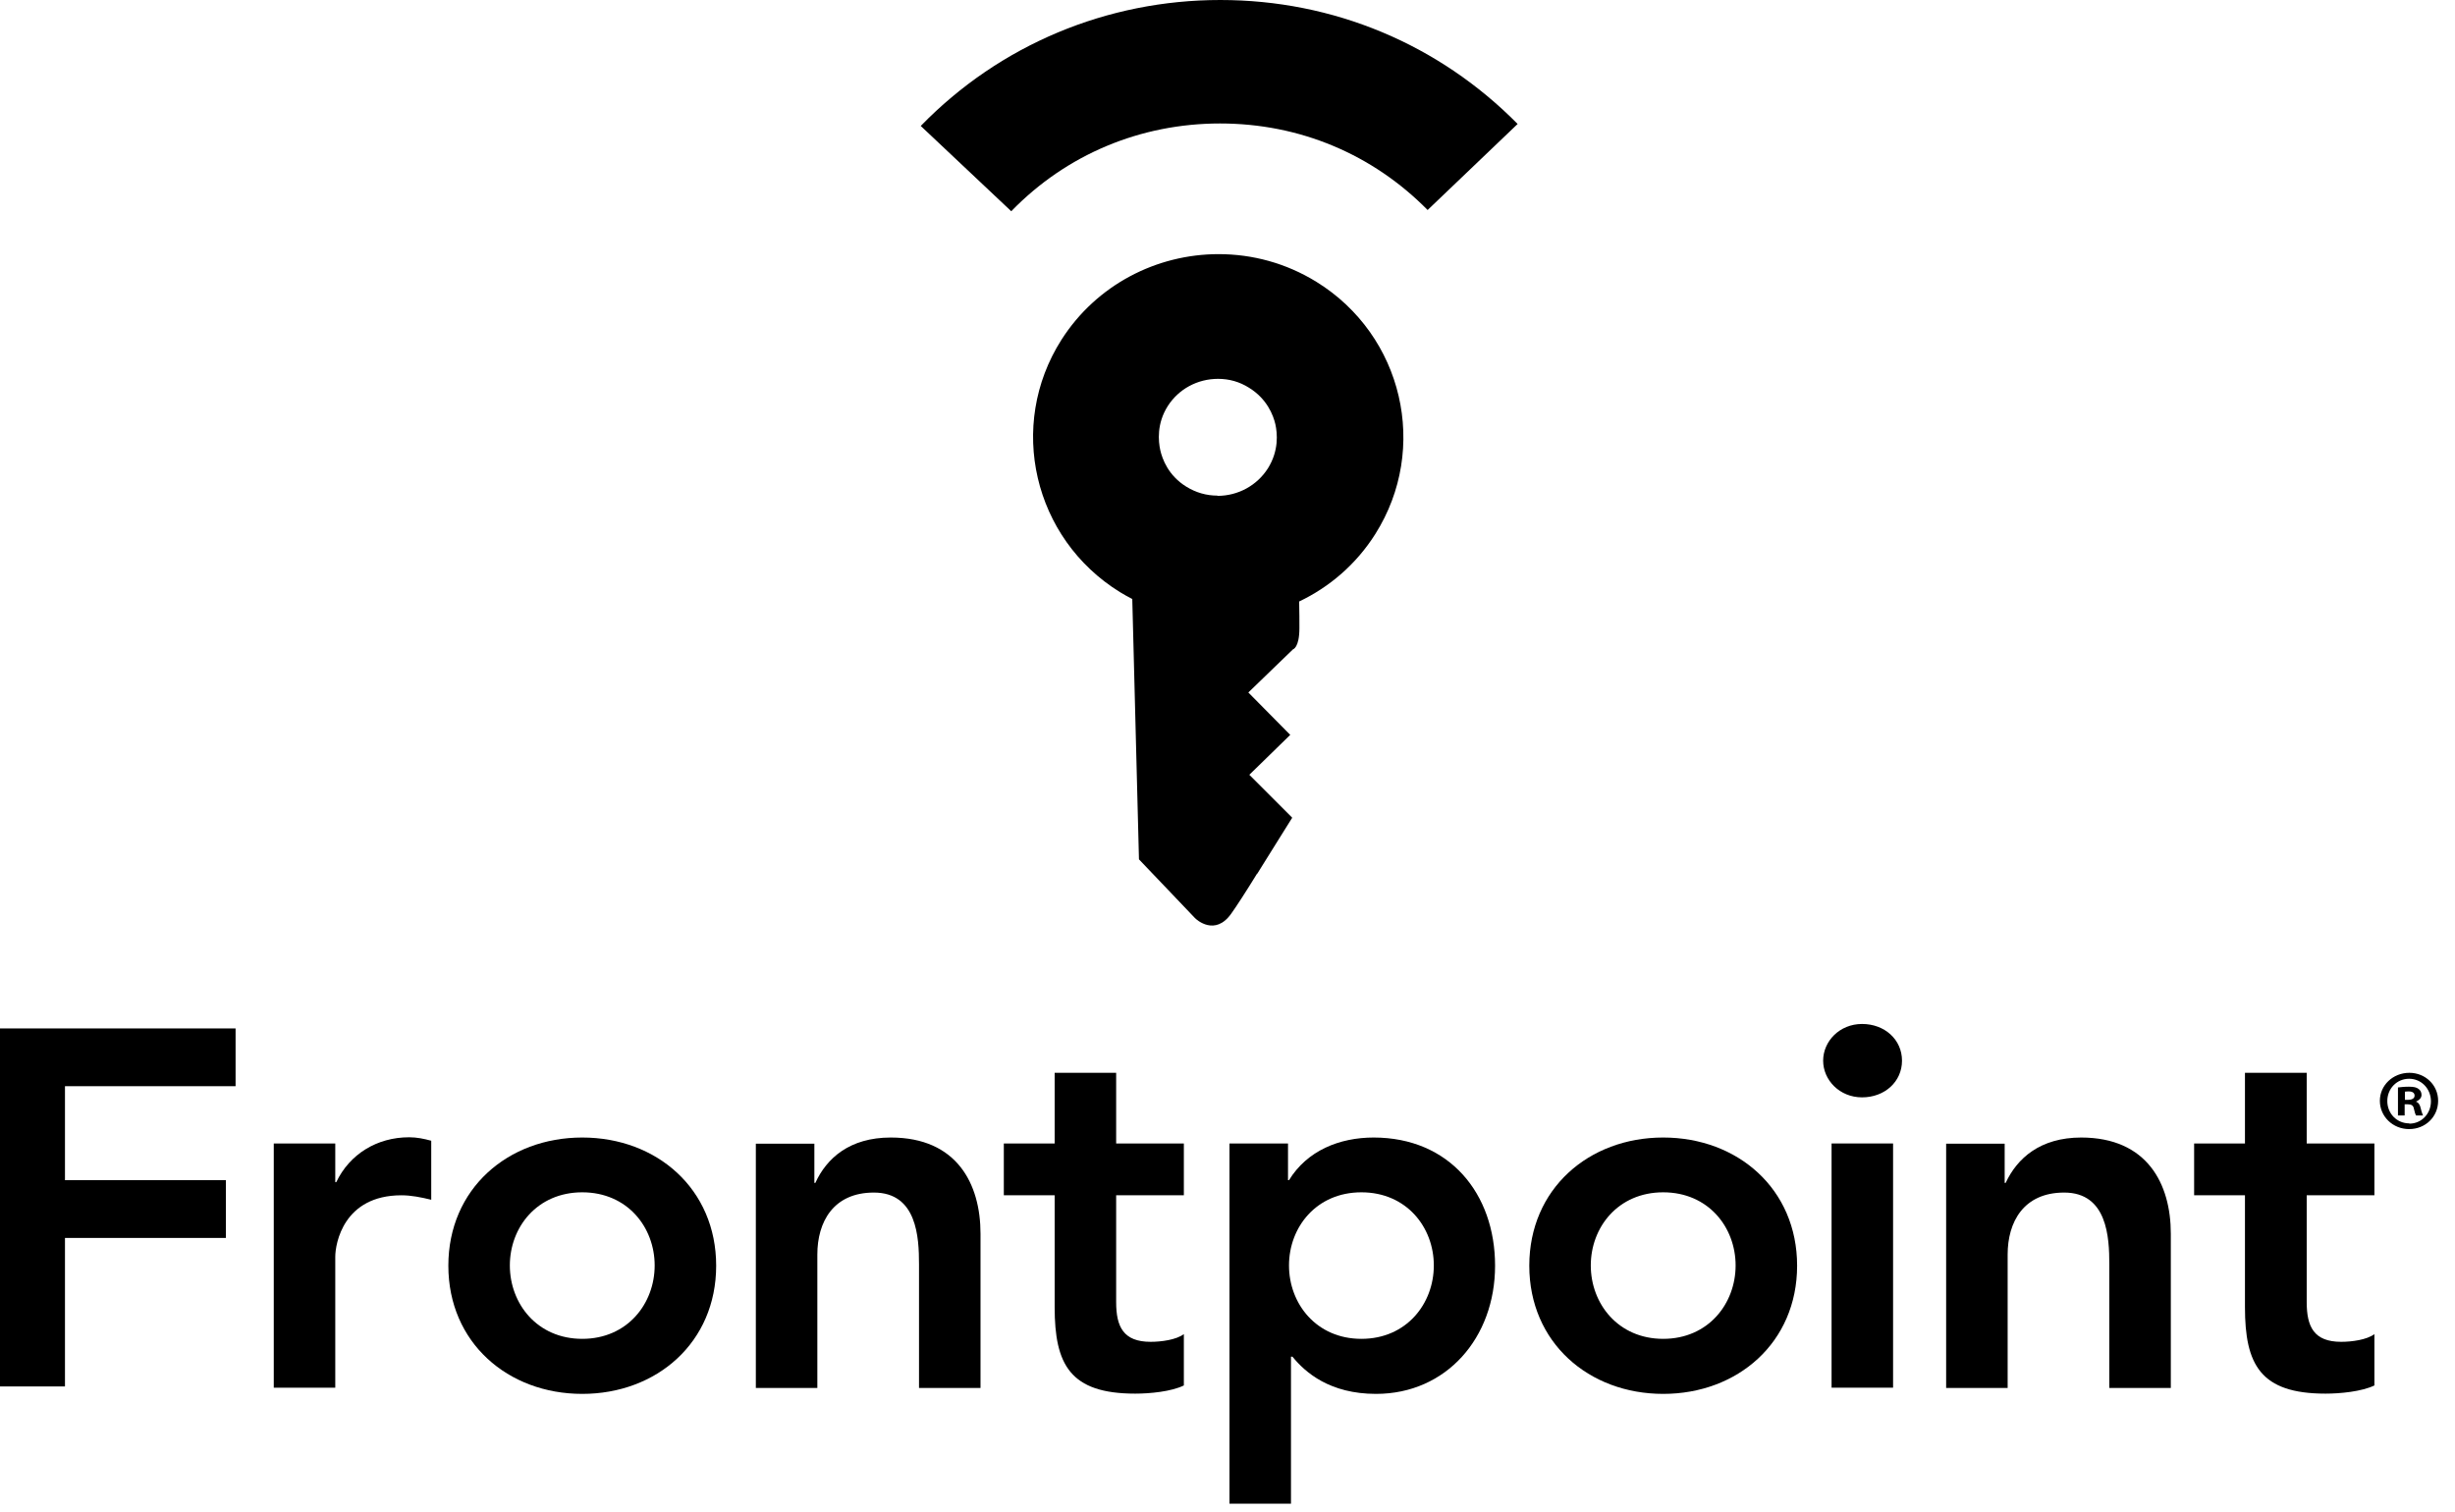
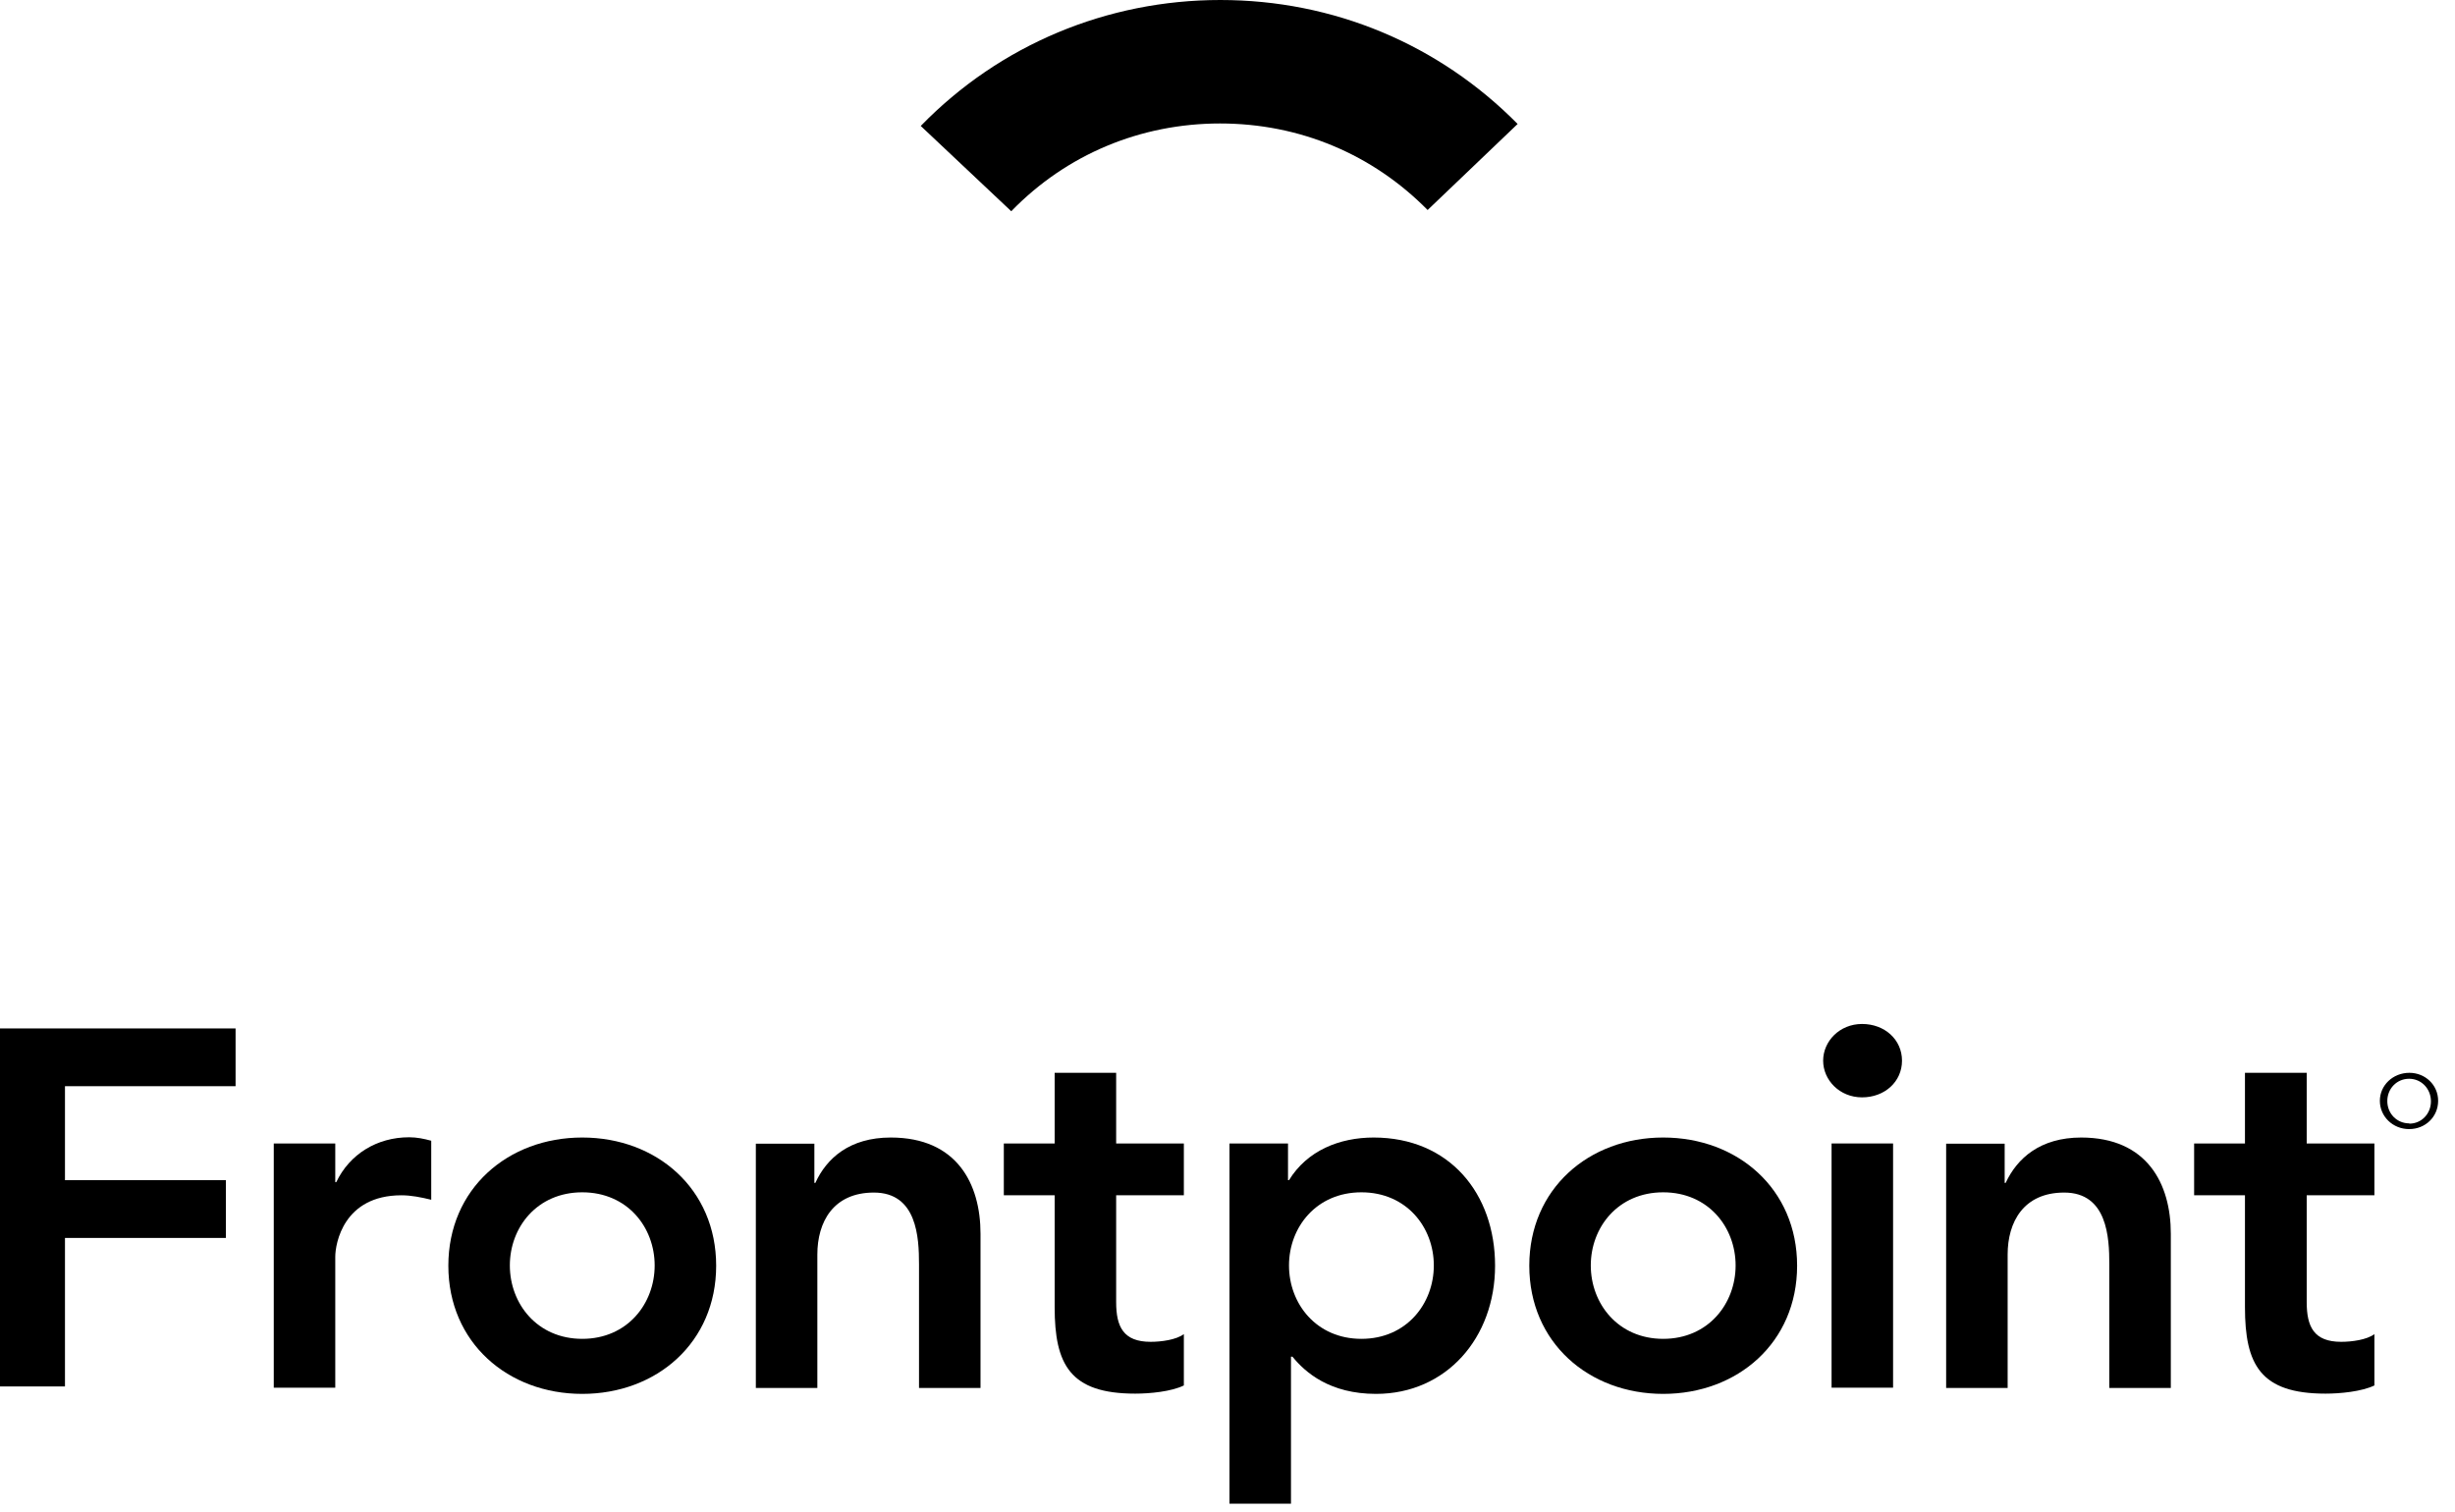
<svg xmlns="http://www.w3.org/2000/svg" width="99" height="61" viewBox="0 0 99 61" fill="none">
  <path d="M37.13 5.08L40.78 8.52C43 6.23 45.99 4.98 49.2 4.98C52.41 4.98 55.35 6.22 57.57 8.47L61.2 5C58.02 1.78 53.77 0 49.21 0C44.65 0 40.32 1.8 37.13 5.08Z" fill="black" />
-   <path d="M50.7 35.24L50.83 35.03C51.47 34.01 52.11 32.98 52.11 32.98L50.38 31.25L52.03 29.64L50.34 27.93L52.14 26.19C52.14 26.19 52.4 26.13 52.4 25.33C52.4 25.07 52.4 24.69 52.39 24.26C53.61 23.68 54.69 22.76 55.46 21.54C57.64 18.09 56.58 13.53 53.09 11.37C51.86 10.61 50.5 10.25 49.14 10.25C46.65 10.25 44.22 11.48 42.8 13.71C40.61 17.16 41.67 21.72 45.16 23.88C45.32 23.98 45.49 24.07 45.66 24.16L45.93 34.66L48.18 37.02C48.25 37.1 49 37.77 49.65 36.85C49.84 36.59 50.26 35.94 50.69 35.24H50.7ZM49.1 19.99C48.65 19.99 48.23 19.87 47.84 19.63C47.11 19.18 46.87 18.51 46.79 18.16C46.71 17.8 46.64 17.09 47.09 16.38C47.53 15.69 48.29 15.28 49.12 15.28C49.57 15.28 49.99 15.4 50.37 15.64C51.1 16.09 51.35 16.76 51.43 17.11C51.51 17.47 51.58 18.17 51.13 18.89C50.69 19.58 49.93 20 49.09 20L49.1 19.99Z" fill="black" />
  <path d="M0 55.92H2.62V49.93H9.11V47.6H2.62V43.81H9.5V41.48H0V55.92Z" fill="black" />
  <path d="M45.01 43.27H42.53V46.12H40.48V48.21H42.53V52.72C42.53 55.04 43.15 56.21 45.78 56.21C46.36 56.21 47.23 56.13 47.74 55.88V53.81C47.43 54.04 46.83 54.12 46.4 54.12C45.3 54.12 45.01 53.51 45.01 52.52V48.21H47.74V46.12H45.01V43.27Z" fill="black" />
  <path d="M97.16 43.27C96.5 43.27 95.97 43.77 95.97 44.4C95.97 45.03 96.49 45.54 97.15 45.54C97.81 45.54 98.32 45.04 98.32 44.4C98.32 43.76 97.8 43.27 97.16 43.27ZM97.16 45.31C96.65 45.31 96.27 44.91 96.27 44.41C96.27 43.91 96.65 43.51 97.15 43.51C97.65 43.51 98.03 43.92 98.03 44.42C98.03 44.92 97.65 45.32 97.16 45.32V45.31Z" fill="black" />
  <path d="M23.48 45.88C20.48 45.88 18.08 47.95 18.08 51.05C18.08 54.15 20.48 56.22 23.48 56.22C26.48 56.22 28.88 54.15 28.88 51.05C28.88 47.95 26.48 45.88 23.48 45.88ZM23.48 54C21.66 54 20.56 52.58 20.56 51.04C20.56 49.5 21.66 48.09 23.48 48.09C25.3 48.09 26.4 49.5 26.4 51.04C26.4 52.58 25.3 54 23.48 54Z" fill="black" />
  <path d="M13.56 47.68H13.52V46.12H11.04V55.97H13.52V50.69C13.52 50.16 13.85 48.21 16.19 48.21C16.58 48.21 16.98 48.29 17.39 48.39V46.01C17.1 45.93 16.81 45.87 16.5 45.87C15.2 45.87 14.1 46.55 13.56 47.68Z" fill="black" />
  <path d="M35.92 45.88C34.26 45.88 33.33 46.72 32.88 47.71H32.84V46.13H30.48V55.98H32.96V50.6C32.96 49.29 33.6 48.1 35.24 48.1C36.98 48.1 37.06 49.91 37.06 50.99V55.98H39.54V49.76C39.54 47.75 38.59 45.88 35.92 45.88Z" fill="black" />
  <path d="M76.34 46.12H73.86V55.97H76.34V46.12Z" fill="black" />
  <path d="M90.53 43.27V46.12H88.48V48.21H90.53V52.72C90.53 55.04 91.15 56.21 93.78 56.21C94.36 56.21 95.23 56.13 95.75 55.88V53.81C95.44 54.04 94.84 54.12 94.41 54.12C93.31 54.12 93.02 53.51 93.02 52.52V48.21H95.75V46.12H93.02V43.27H90.53Z" fill="black" />
  <path d="M55.4 45.88C54.01 45.88 52.71 46.41 51.98 47.6H51.94V46.12H49.58V60.65H52.06V54.72H52.12C52.64 55.36 53.63 56.22 55.49 56.22C58.32 56.22 60.29 53.96 60.29 51.05C60.29 48.14 58.45 45.88 55.39 45.88H55.4ZM54.9 54C53.08 54 51.98 52.58 51.98 51.04C51.98 49.5 53.08 48.09 54.9 48.09C56.72 48.09 57.82 49.5 57.82 51.04C57.82 52.58 56.72 54 54.9 54Z" fill="black" />
  <path d="M83.93 45.88C82.27 45.88 81.34 46.72 80.88 47.71H80.84V46.13H78.48V55.98H80.96V50.6C80.96 49.29 81.6 48.1 83.24 48.1C84.98 48.1 85.06 49.91 85.06 50.99V55.98H87.54V49.76C87.54 47.75 86.59 45.88 83.92 45.88H83.93Z" fill="black" />
  <path d="M75.09 41.3C74.18 41.3 73.52 42 73.52 42.78C73.52 43.56 74.18 44.26 75.09 44.26C76 44.26 76.7 43.63 76.7 42.78C76.7 41.93 76 41.3 75.09 41.3Z" fill="black" />
  <path d="M67.07 45.88C64.07 45.88 61.67 47.95 61.67 51.05C61.67 54.15 64.07 56.22 67.07 56.22C70.07 56.22 72.47 54.15 72.47 51.05C72.47 47.95 70.07 45.88 67.07 45.88ZM67.07 54C65.25 54 64.15 52.58 64.15 51.04C64.15 49.5 65.25 48.09 67.07 48.09C68.89 48.09 69.99 49.5 69.99 51.04C69.99 52.58 68.89 54 67.07 54Z" fill="black" />
-   <path d="M97.41 44.44C97.54 44.38 97.65 44.3 97.65 44.16C97.65 44.05 97.6 43.97 97.53 43.92C97.45 43.86 97.35 43.83 97.14 43.83C96.95 43.83 96.8 43.85 96.7 43.86V44.99H96.97V44.54H97.1C97.24 44.54 97.32 44.59 97.34 44.71C97.37 44.85 97.4 44.94 97.43 44.99H97.71C97.71 44.99 97.66 44.88 97.62 44.71C97.59 44.56 97.53 44.47 97.42 44.43L97.41 44.44ZM96.98 44.36V44.03C96.98 44.03 97.06 44.02 97.13 44.02C97.3 44.02 97.37 44.09 97.37 44.19C97.37 44.31 97.25 44.36 97.11 44.36H96.98Z" fill="black" />
</svg>